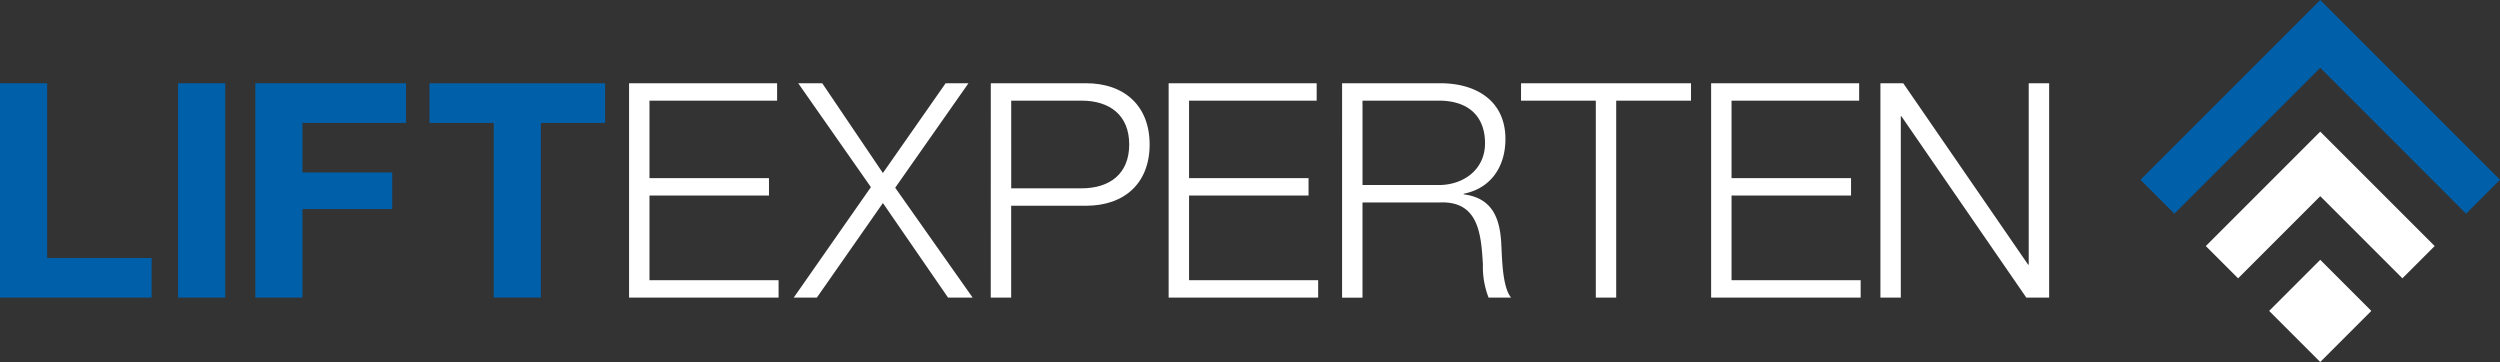
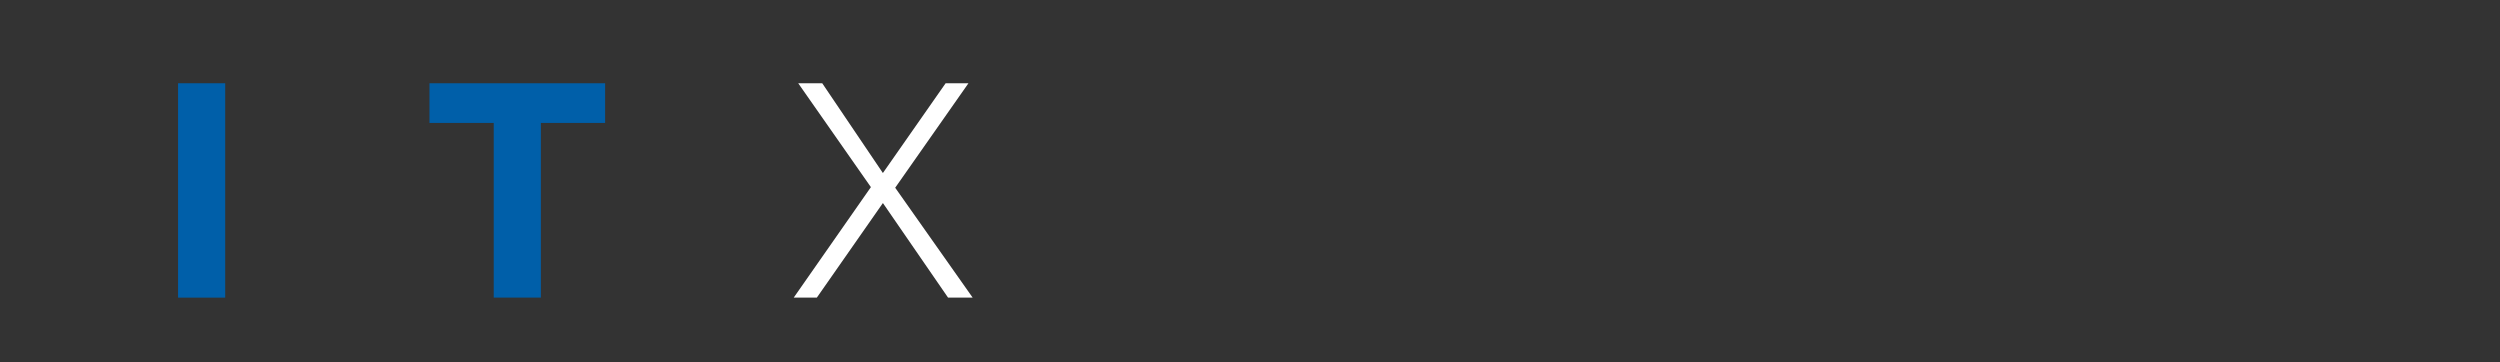
<svg xmlns="http://www.w3.org/2000/svg" width="254" height="36.779" viewBox="0 0 254 36.779">
  <rect x="0" y="0" width="254" height="36.779" fill="#333333" stroke="none" />
  <defs>
    <clipPath id="a">
-       <rect width="254" height="36.779" fill="none" />
-     </clipPath>
+       </clipPath>
  </defs>
  <g transform="translate(0 0)">
-     <path d="M0,19.969V41.75H15.405V37.724H4.79V19.969Z" transform="translate(0 -11.511)" fill="#005fa9" />
    <rect width="4.79" height="21.781" transform="translate(18.091 8.458)" fill="#005fa9" />
-     <path d="M61.249,19.969H76.563V24H66.039V29.03h9.121v3.722H66.039v9h-4.79Z" transform="translate(-35.309 -11.512)" fill="#005fa9" />
    <path d="M109.558,24h-6.529V19.97h17.846V24h-6.528V41.751h-4.789Z" transform="translate(-59.395 -11.512)" fill="#005fa9" />
-     <path d="M150.909,19.969h15.04v1.769H152.983v7.871h12.142v1.769H152.983v8.6H166.1V41.75H150.909Z" transform="translate(-86.996 -11.512)" fill="#fff" />
    <path d="M190.864,19.969h2.44l6.163,9.122,6.376-9.122h2.319l-7.444,10.616,7.871,11.165h-2.5l-6.62-9.609-6.712,9.609h-2.349l7.841-11.226Z" transform="translate(-109.766 -11.512)" fill="#fff" />
    <g transform="translate(0 0)">
      <g clip-path="url(#a)">
-         <path d="M237.687,19.969h9.671c3.9,0,6.467,2.287,6.467,6.224s-2.563,6.223-6.467,6.223h-7.6V41.75h-2.075Zm2.075,10.677H246.9c2.868,0,4.851-1.465,4.851-4.454s-1.983-4.455-4.851-4.455h-7.138Z" transform="translate(-137.023 -11.512)" fill="#fff" />
        <path d="M280.353,19.969h15.04v1.769H282.427v7.871h12.141v1.769H282.427v8.6h13.118V41.75H280.353Z" transform="translate(-161.619 -11.512)" fill="#fff" />
        <path d="M321.962,19.969h9.976c3.6,0,6.62,1.739,6.62,5.674,0,2.745-1.434,5-4.241,5.552v.061c2.837.366,3.661,2.318,3.813,4.912.091,1.495.091,4.485,1.006,5.583h-2.288a8.634,8.634,0,0,1-.579-3.386c-.183-3.051-.426-6.437-4.363-6.284h-7.871v9.671h-2.074Zm2.074,10.342h7.749c2.532,0,4.7-1.586,4.7-4.241s-1.586-4.333-4.7-4.333h-7.749Z" transform="translate(-185.606 -11.512)" fill="#fff" />
        <path d="M364.894,19.969h17.267v1.769h-7.6V41.75H372.49V21.738h-7.6Z" transform="translate(-210.355 -11.512)" fill="#fff" />
        <path d="M410.491,19.969h15.04v1.769H412.566v7.871h12.141v1.769H412.566v8.6h13.118V41.75H410.491Z" transform="translate(-236.641 -11.512)" fill="#fff" />
        <path d="M451.1,19.969h2.319L466.107,38.4h.061V19.969h2.075V41.75h-2.319L453.233,23.325h-.061V41.75H451.1Z" transform="translate(-260.05 -11.512)" fill="#fff" />
        <path d="M531.751,0,513.486,18.264l3.445,3.447L531.751,6.89,546.57,21.711l3.446-3.447Z" transform="translate(-296.016 0)" fill="#005fa9" />
        <path d="M529.165,43.2l3.281,3.28,8.345-8.347,8.347,8.347,3.28-3.28L540.79,31.575Z" transform="translate(-305.055 -18.202)" fill="#fff" />
        <rect width="7.34" height="7.34" transform="matrix(0.707, -0.707, 0.707, 0.707, 230.546, 31.587)" fill="#fff" />
      </g>
    </g>
  </g>
</svg>